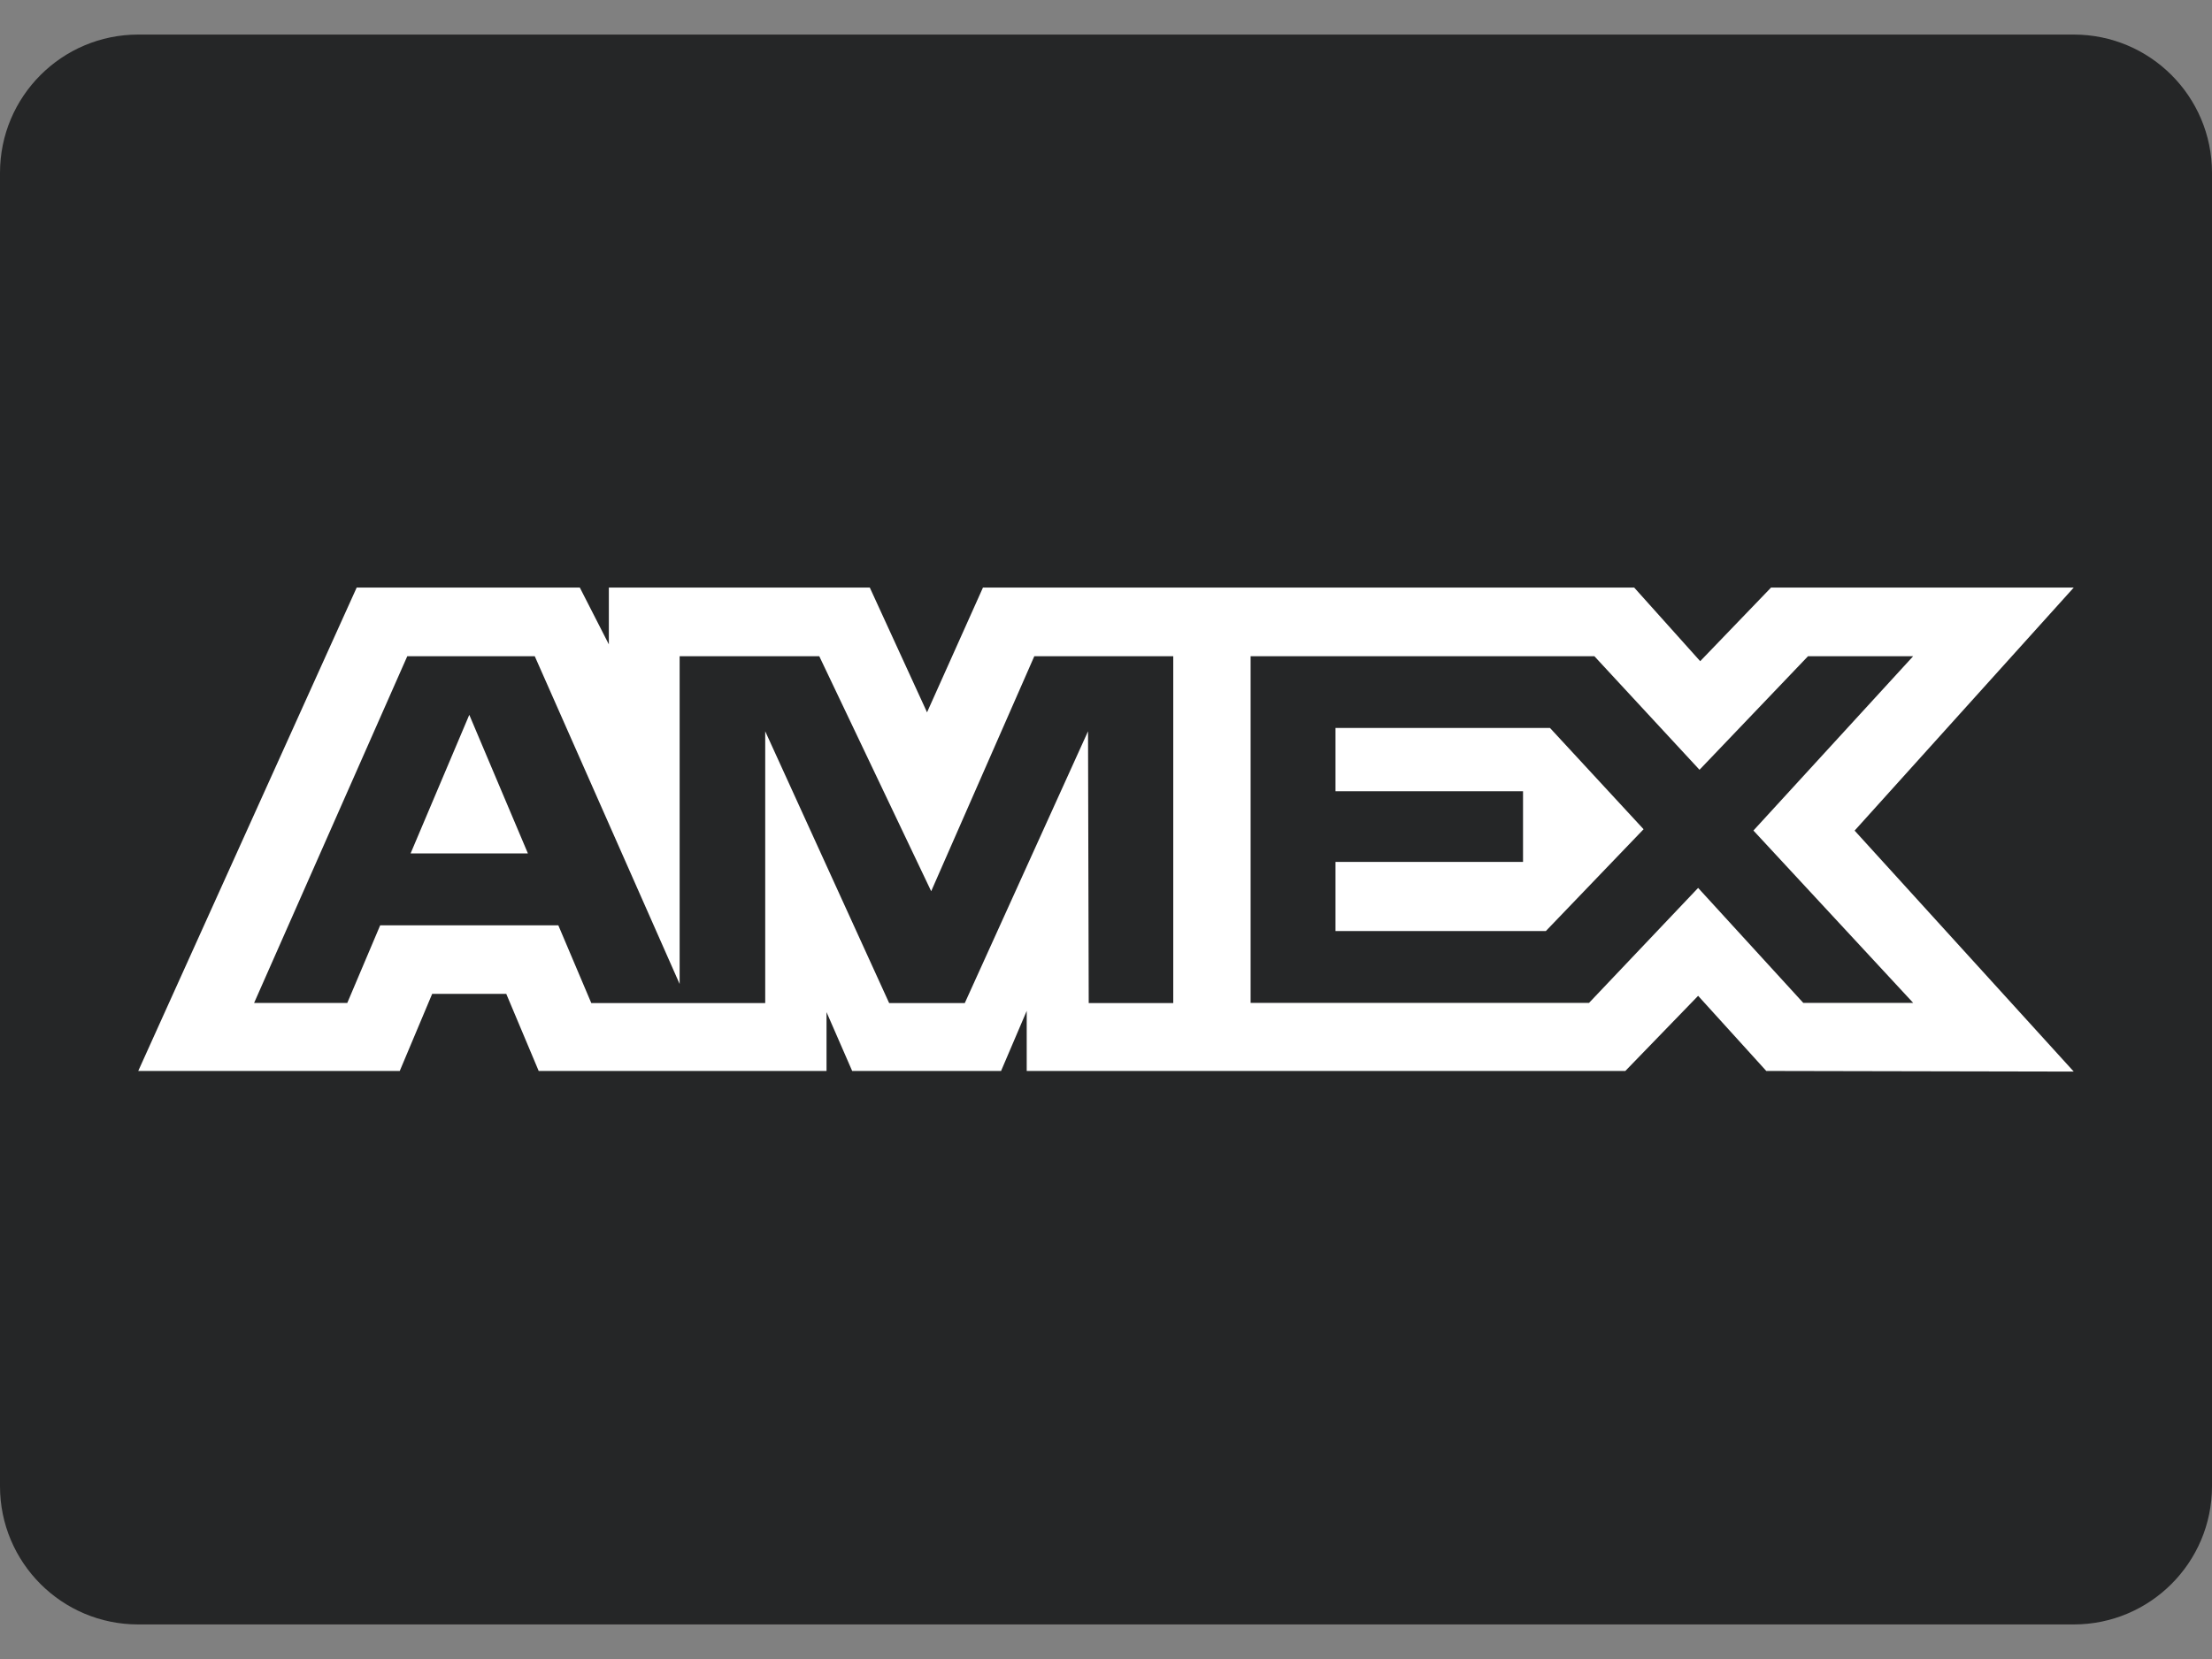
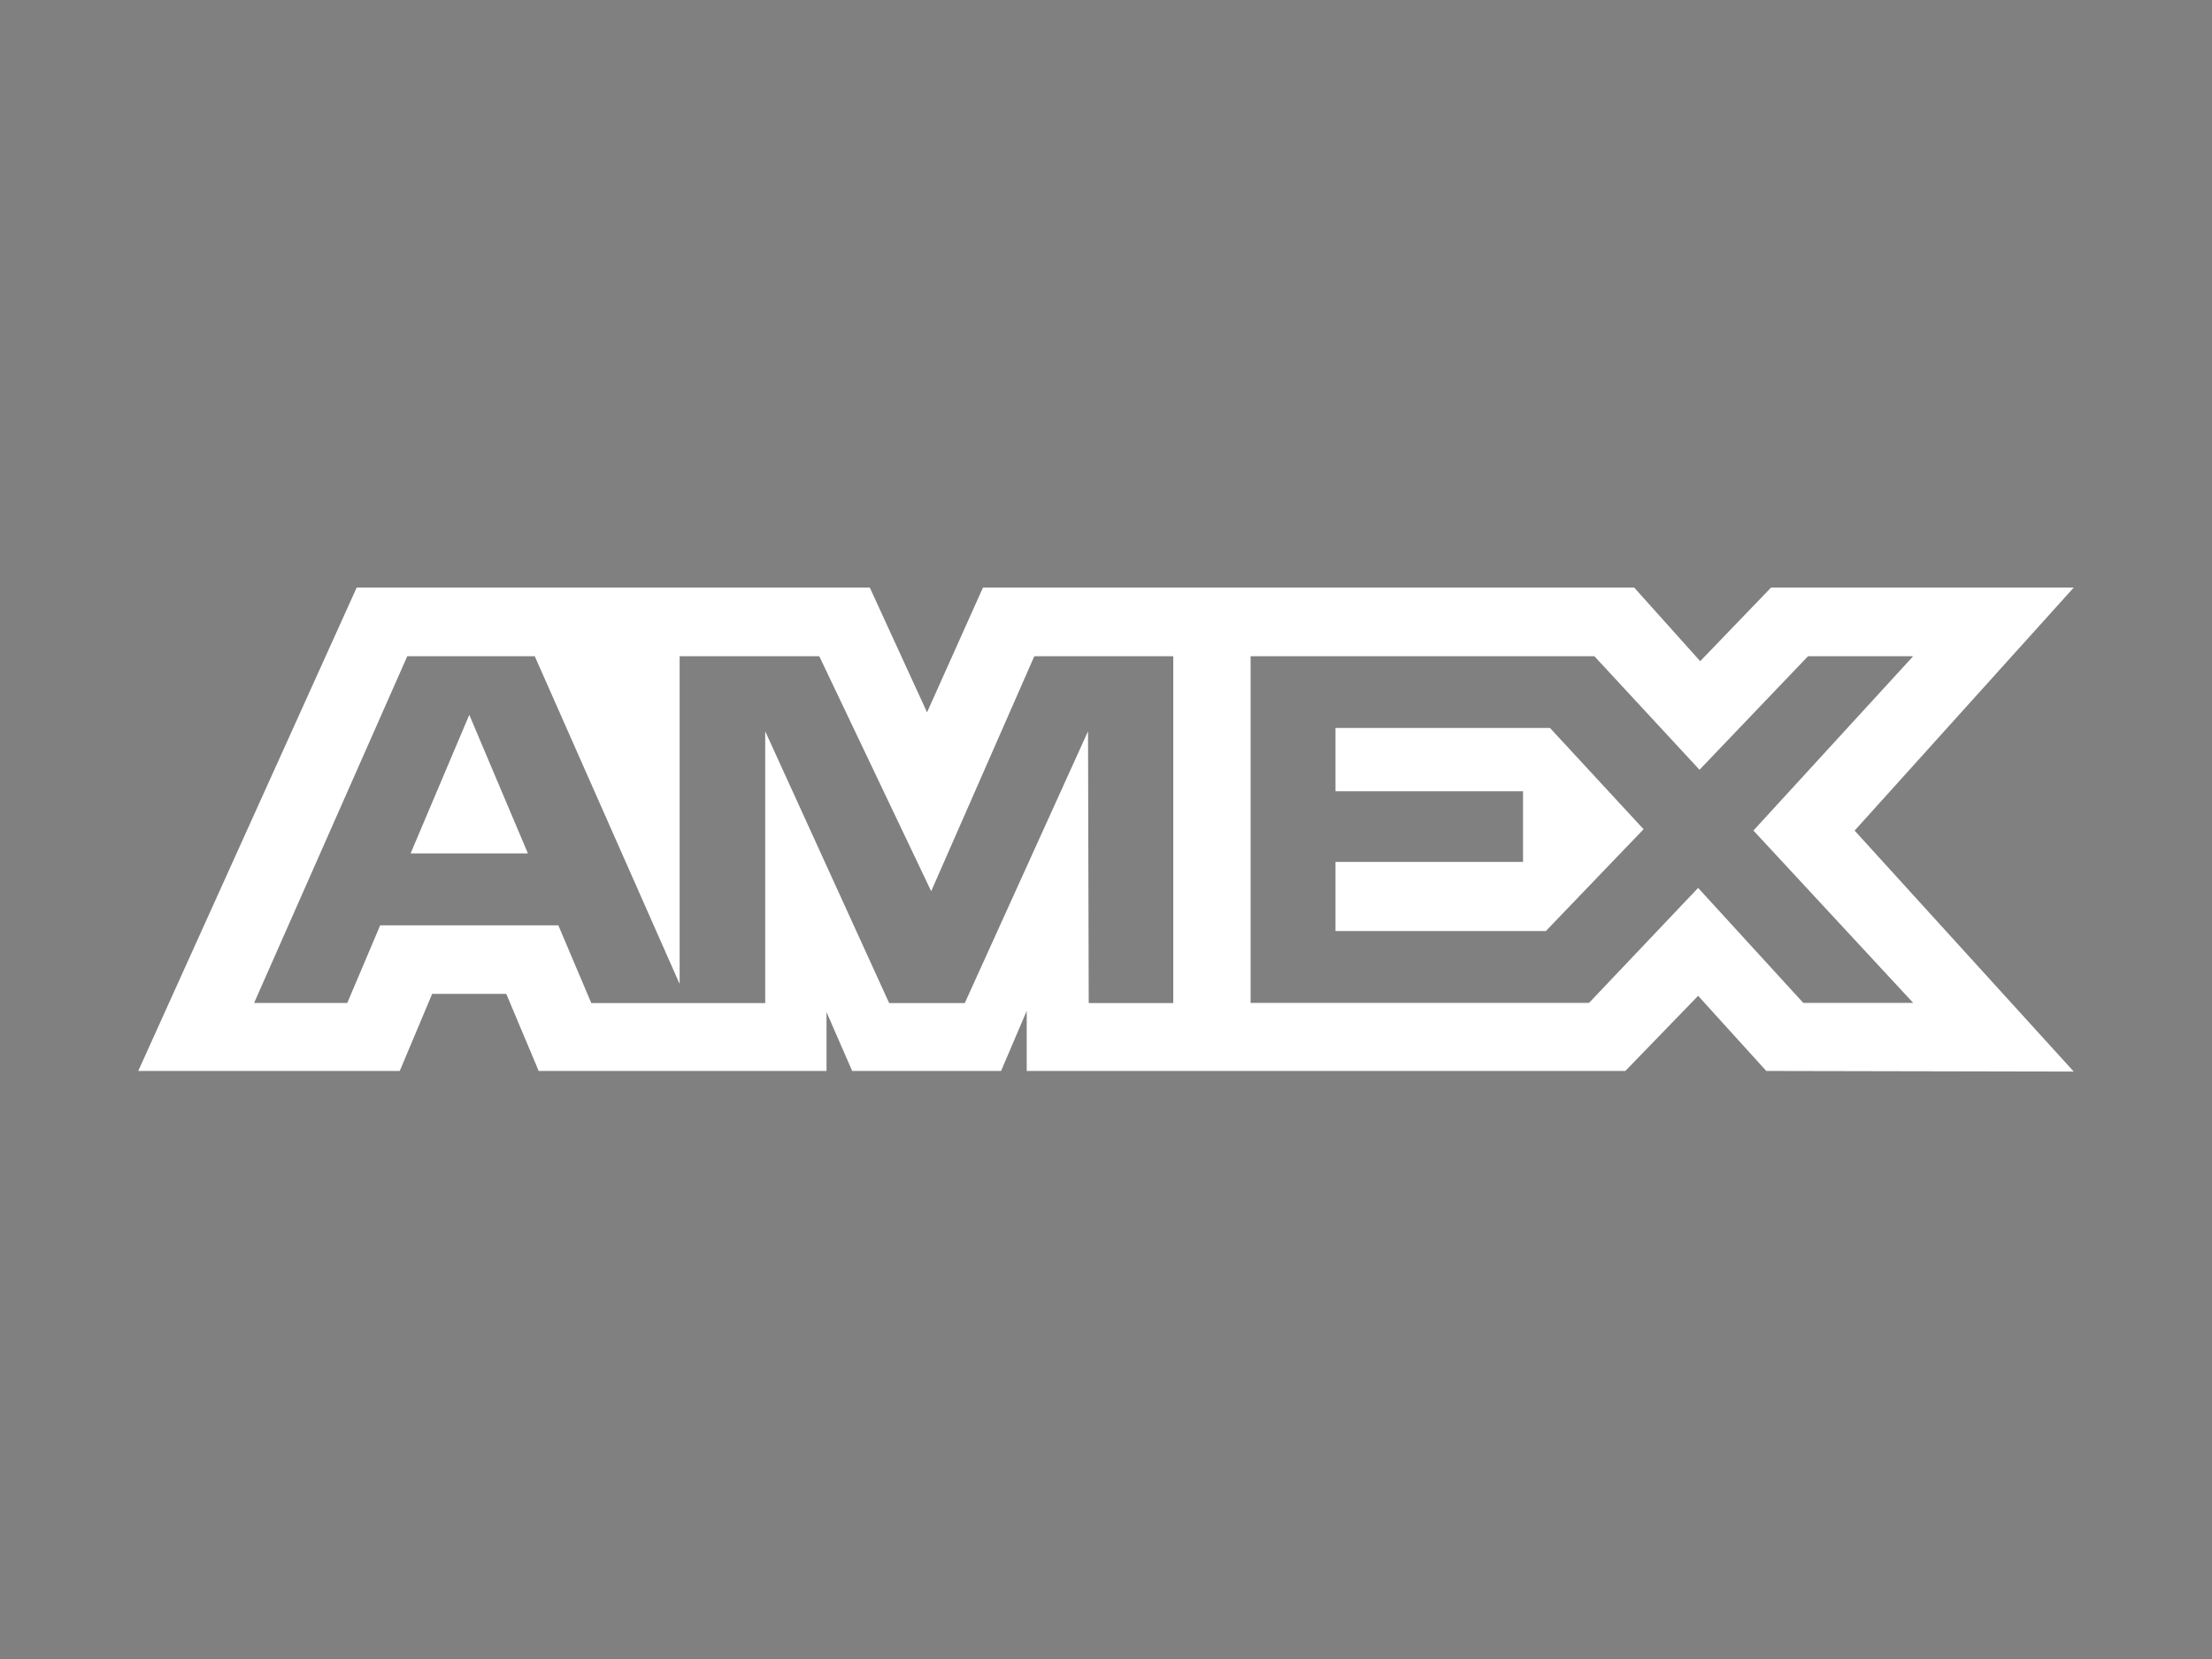
<svg xmlns="http://www.w3.org/2000/svg" width="32" height="24" viewBox="0 0 32 24" fill="none">
  <rect x="0" y="0" width="32" height="24" fill="#808080" stroke="none" />
-   <path d="M2 0.5H30C31.104 0.5 32 1.395 32 2.5V21.5C32 22.605 31.104 23.5 30 23.5H2C0.895 23.501 0 22.605 0 21.501V2.5C0 1.395 0.896 0.5 2 0.5Z" fill="#252627" />
-   <path d="M5.16 8.5L2 15.493H5.783L6.252 14.378H7.324L7.793 15.493H11.957V14.642L12.328 15.493H14.482L14.853 14.624V15.493H23.513L24.566 14.406L25.552 15.493L30 15.502L26.83 12.016L30 8.5H25.621L24.596 9.565L23.641 8.5H14.22L13.411 10.305L12.583 8.5H8.808V9.322L8.388 8.5H5.16ZM5.892 9.493H7.736L9.832 14.235V9.493H11.852L13.471 12.893L14.963 9.493H16.973V14.511H15.75L15.74 10.579L13.957 14.511H12.863L11.07 10.579V14.511H8.554L8.077 13.386H5.5L5.024 14.509H3.676L5.892 9.493ZM18.092 9.493H23.065L24.586 11.136L26.156 9.493H27.677L25.366 12.015L27.677 14.508H26.087L24.566 12.845L22.988 14.508H18.092V9.493ZM6.789 10.341L5.94 12.346H7.637L6.789 10.341ZM19.32 10.531V11.447H22.033V12.469H19.32V13.469H22.363L23.777 11.996L22.423 10.531H19.32V10.531Z" fill="white" />
+   <path d="M5.16 8.5L2 15.493H5.783L6.252 14.378H7.324L7.793 15.493H11.957V14.642L12.328 15.493H14.482L14.853 14.624V15.493H23.513L24.566 14.406L25.552 15.493L30 15.502L26.83 12.016L30 8.5H25.621L24.596 9.565L23.641 8.5H14.22L13.411 10.305L12.583 8.5H8.808L8.388 8.5H5.16ZM5.892 9.493H7.736L9.832 14.235V9.493H11.852L13.471 12.893L14.963 9.493H16.973V14.511H15.75L15.74 10.579L13.957 14.511H12.863L11.07 10.579V14.511H8.554L8.077 13.386H5.5L5.024 14.509H3.676L5.892 9.493ZM18.092 9.493H23.065L24.586 11.136L26.156 9.493H27.677L25.366 12.015L27.677 14.508H26.087L24.566 12.845L22.988 14.508H18.092V9.493ZM6.789 10.341L5.94 12.346H7.637L6.789 10.341ZM19.32 10.531V11.447H22.033V12.469H19.32V13.469H22.363L23.777 11.996L22.423 10.531H19.32V10.531Z" fill="white" />
</svg>